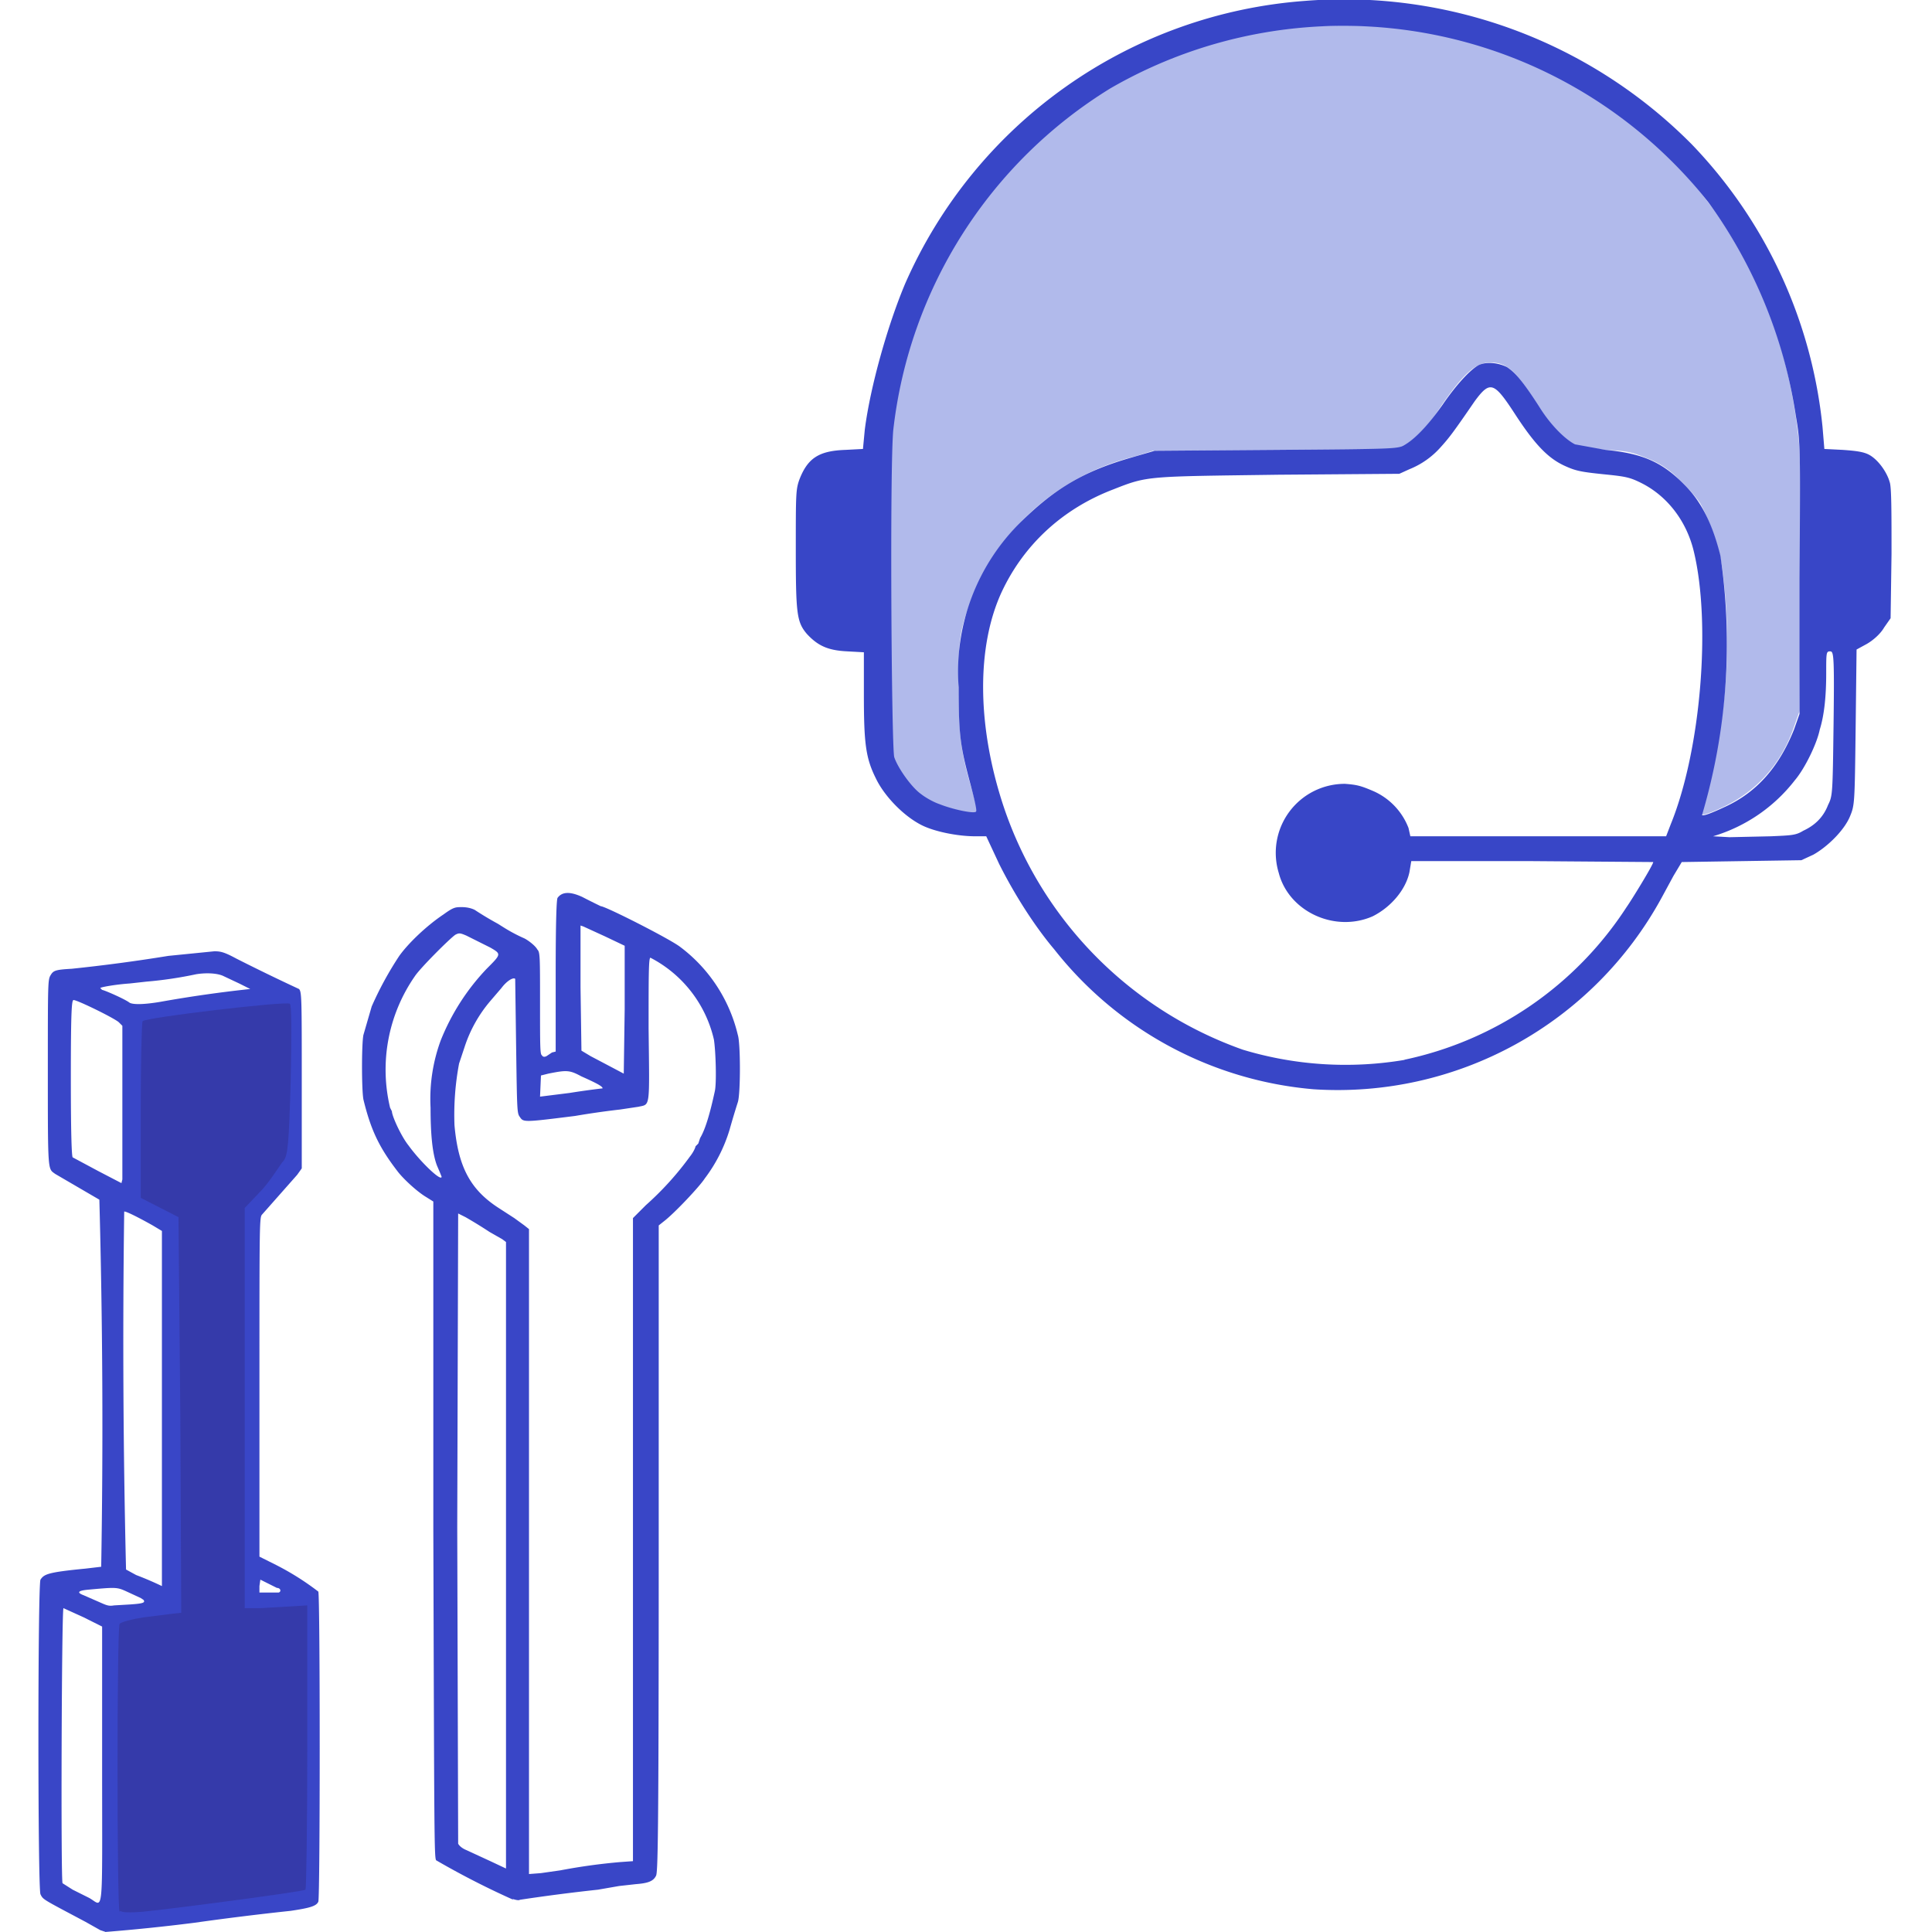
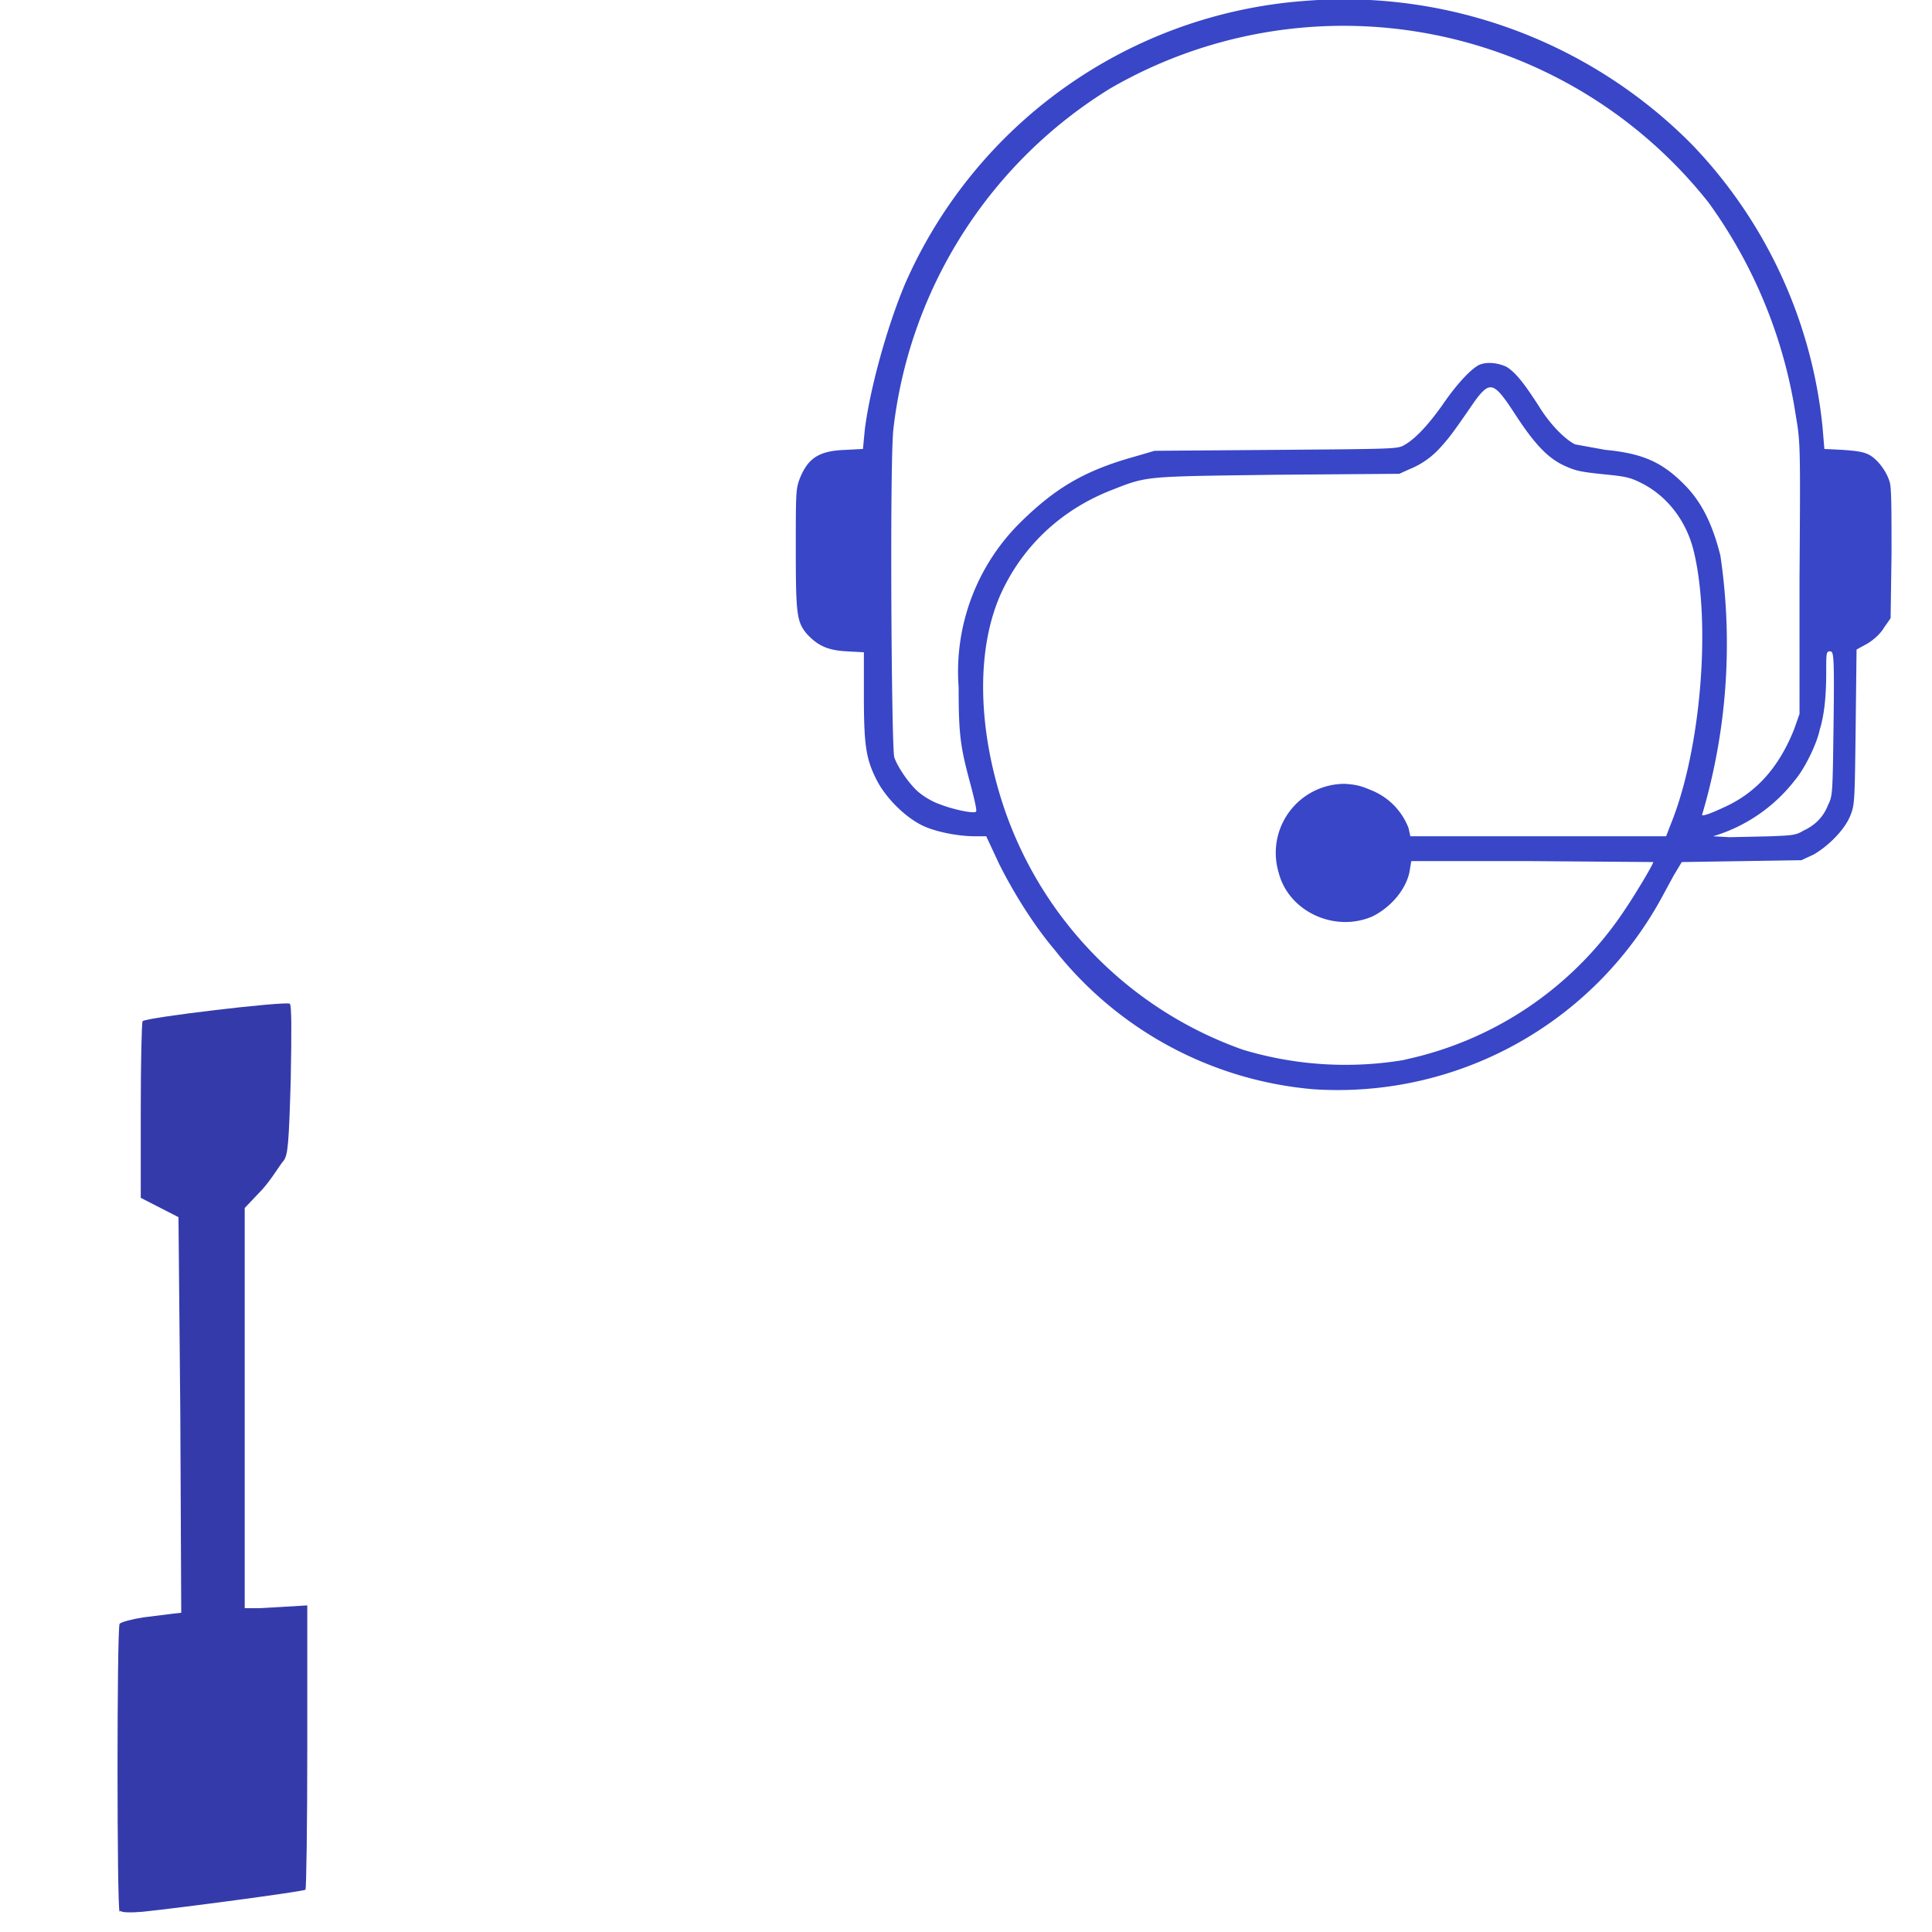
<svg xmlns="http://www.w3.org/2000/svg" viewBox="0 0 2100 2100" xml:space="preserve">
  <g stroke-linecap="round">
-     <path d="m1848 884 4-15a593 593 0 0 0 20-251c-3-23-14-53-24-71-4-6-14-18-23-26a93 93 0 0 0-35-23c-17-7-23-8-45-9-17-2-29-4-34-6-11-5-27-22-40-43-23-37-33-46-51-46-16 0-29 12-52 45-17 26-29 38-40 44l-10 5-265 2-19 6a255 255 0 0 0-177 153c-13 32-16 48-15 98 0 49 2 70 14 110 4 14 7 26 6 27-2 2-36-6-47-12-17-8-24-15-35-31-14-22-13-18-13-202s0-183 14-240a496 496 0 0 1 382-364c29-6 36-6 83-7a504 504 0 0 1 300 86c46 32 94 80 123 123 49 73 76 148 86 240 2 16 2 66 2 159l-1 137-6 17c-14 41-42 72-81 89-15 7-22 8-22 5z" fill="#b1baeb" />
-     <path d="M558 2065a892 892 0 0 1-84-43c-2-4-2-26-3-360v-356l-8-5c-10-6-25-20-31-28-20-26-29-45-37-78-2-11-2-60 0-70l9-31a369 369 0 0 1 30-55c10-14 30-33 48-45 11-8 13-8 20-8 5 0 10 1 14 3a350 350 0 0 0 25 15l8 5a172 172 0 0 0 21 11c4 2 12 8 14 12 3 3 3 7 3 58 0 47 0 56 2 57 1 2 3 2 5 1l6-4 4-1v-83c0-62 1-82 2-84 5-7 14-7 27-1a797 797 0 0 0 20 10c5 0 74 35 86 44a168 168 0 0 1 63 96c3 9 3 64 0 73a890 890 0 0 0-9 30 168 168 0 0 1-27 53c-5 8-33 38-45 47l-5 4v352c0 320-1 352-3 355-3 6-9 8-22 9l-18 2-23 4a2000 2000 0 0 0-85 11c-1 1-5 0-8-1zm51-32a641 641 0 0 1 65-9l14-1v-699l4-4 10-10a331 331 0 0 0 48-53c4-5 6-10 6-11l2-2 1-1 2-6c6-10 11-28 16-51 2-9 1-43-1-56a134 134 0 0 0-69-89c-2 0-2 20-2 77 1 88 2 82-11 85l-20 3a897 897 0 0 0-49 7c-56 7-56 7-60 1-3-4-3-7-4-77l-1-73c-2-2-9 2-15 10l-12 14a147 147 0 0 0-28 50l-6 18a301 301 0 0 0-5 67c4 45 17 70 48 90l17 11 11 8 5 4v701l13-1 21-3zm-59-683-4-3-14-8a505 505 0 0 0-26-16l-8-4-1 341 1 344c1 2 4 5 9 7l26 12 17 8v-681zm-70-71-2-5-3-7c-5-13-7-34-7-63a184 184 0 0 1 11-73 244 244 0 0 1 50-78c16-16 16-16 4-23l-18-9-8-4c-7-3-8-3-12-1-6 4-38 36-44 45a178 178 0 0 0-27 143l2 4c0 5 10 27 18 37 13 18 36 40 36 34zm139-91a866 866 0 0 1 36-5c0-2-5-5-23-13-13-7-16-7-36-3l-8 2-1 23 8-1 24-3zm60-91v-69l-21-10-24-11-3-1v67l1 69 10 6a14920 14920 0 0 1 36 19l1-70zM115 2100l-6-2-16-9c-47-25-46-24-49-30s-3-336 0-342c4-6 8-8 49-12l17-2a9118 9118 0 0 0-2-399l-48-28c-8-6-8 0-8-110 0-98 0-101 3-106s5-6 23-7a1834 1834 0 0 0 105-14l50-5c7 0 11 1 24 8a2255 2255 0 0 0 68 33c3 3 3 11 3 99v96l-5 7-38 43c-3 3-3 7-3 187v185l18 9a293 293 0 0 1 46 29c2 5 2 333 0 337-2 5-10 7-30 10a3106 3106 0 0 0-105 13 2066 2066 0 0 1-97 10zm71-30a18824 18824 0 0 1 130-17l10-2 1-79a4861 4861 0 0 0-1-191v-32h-4l-23 3c-21 3-31 4-36 2-2-2-2-6-2-220l1-222 24-27c17-19 21-24 22-29l1-82v-78h-4l-62 8-71 8-13 1-1 8-1 94v85l19 10c10 6 19 11 20 13 2 2 3 39 3 218v217l-15 2-32 4-17 2-1 14v293c1 3 10 3 52-3zm-75-152v-150l-20-10-22-10c-2 0-3 297-1 299l11 7 18 9c16 9 14 26 14-145zm30-174c15-1 17-2 15-5l-3-2-13-6c-13-6-12-6-45-3-10 1-12 3-4 6l16 7c9 4 11 5 17 4l17-1zm162-13c3-1 2-5-2-5l-10-5-8-4-1 7v7h21zm-127-200v-193l-10-6c-16-9-30-16-31-15a10351 10351 0 0 0 2 389l11 6a356 356 0 0 1 28 12v-193zm-43-335v-81l-4-4c-6-5-45-24-49-24-2 0-3 9-3 85 0 64 1 85 2 86l28 15 25 13 1-4v-86zm41-107a1400 1400 0 0 1 98-14l-12-6-17-8c-6-3-18-4-30-2a433 433 0 0 1-54 8l-18 2c-15 1-32 4-32 5l2 2c2 0 25 10 30 14 4 2 15 2 33-1z" fill="#3946c7" />
    <path d="M1428 1184a402 402 0 0 1-282-152c-22-26-44-61-60-93l-14-30h-12c-19 0-44-5-58-12-20-10-41-32-50-51-11-22-13-38-13-91v-46l-18-1c-21-1-32-6-44-19-11-13-12-22-12-92 0-60 0-65 4-76 9-23 21-31 50-32l19-1 2-21c6-47 25-114 44-159A516 516 0 0 1 1418 1a532 532 0 0 1 421 156 518 518 0 0 1 142 307l2 24 20 1c14 1 22 2 28 5 10 5 20 19 23 30 2 5 2 33 2 78l-1 70-7 10c-4 7-12 14-19 18l-11 6-1 85c-1 81-1 84-6 96-6 15-24 33-40 42l-13 6-130 2-9 15-13 24a401 401 0 0 1-378 208zm98-32a382 382 0 0 0 242-166c5-7 29-46 29-49l-132-1h-131l-2 12c-4 19-20 38-40 48-41 18-91-5-102-47a75 75 0 0 1 72-97c13 1 17 2 31 8a72 72 0 0 1 38 40l2 9h278l5-13c33-81 44-219 25-297-8-33-29-60-57-74-12-6-17-7-36-9-30-3-35-4-48-10-17-8-31-22-52-54-24-37-28-39-45-16-24 35-28 40-37 50a90 90 0 0 1-34 24l-11 5-131 1c-144 2-142 1-180 16-55 21-97 60-121 111-28 60-27 147 2 234a423 423 0 0 0 260 264 386 386 0 0 0 176 11zm399-243c22-1 27-1 35-6 13-6 22-15 27-28 5-10 5-12 6-88 1-78 0-79-4-79s-4 2-4 24c0 24-2 45-7 61-3 15-16 42-27 55a176 176 0 0 1-89 61l18 1 45-1zm-50-32c35-16 59-44 75-84l6-17V629c1-143 1-148-4-177a530 530 0 0 0-95-232 506 506 0 0 0-650-124 502 502 0 0 0-236 371c-4 39-2 345 1 356 4 12 19 33 29 40 5 4 14 9 20 11 15 6 39 11 40 8 1-1-2-14-6-29-11-41-13-53-13-106a228 228 0 0 1 69-181c36-35 67-54 120-69l24-7 132-1c127-1 132-1 139-5 11-6 25-20 42-44 15-22 30-38 39-43 8-4 21-3 31 2 9 6 17 15 35 43 13 21 29 36 39 41l33 6c42 4 63 14 88 40 18 19 29 43 37 75a655 655 0 0 1-20 282c2 1 10-2 25-9z" fill="#3846c7" />
    <path d="M130 2078c-3-3-3-308 0-313 2-2 13-5 26-7l32-4 9-1-1-215-2-215-41-21v-97c0-50 1-93 2-95 3-4 155-22 160-19 2 1 2 30 1 83-2 69-3 82-8 88-3 3-13 20-23 31l-19 20v435h17l34-2 17-1v156c0 83-1 152-2 153-2 2-138 20-177 24-12 1-23 1-24-1z" fill="#353aaa" />
  </g>
</svg>